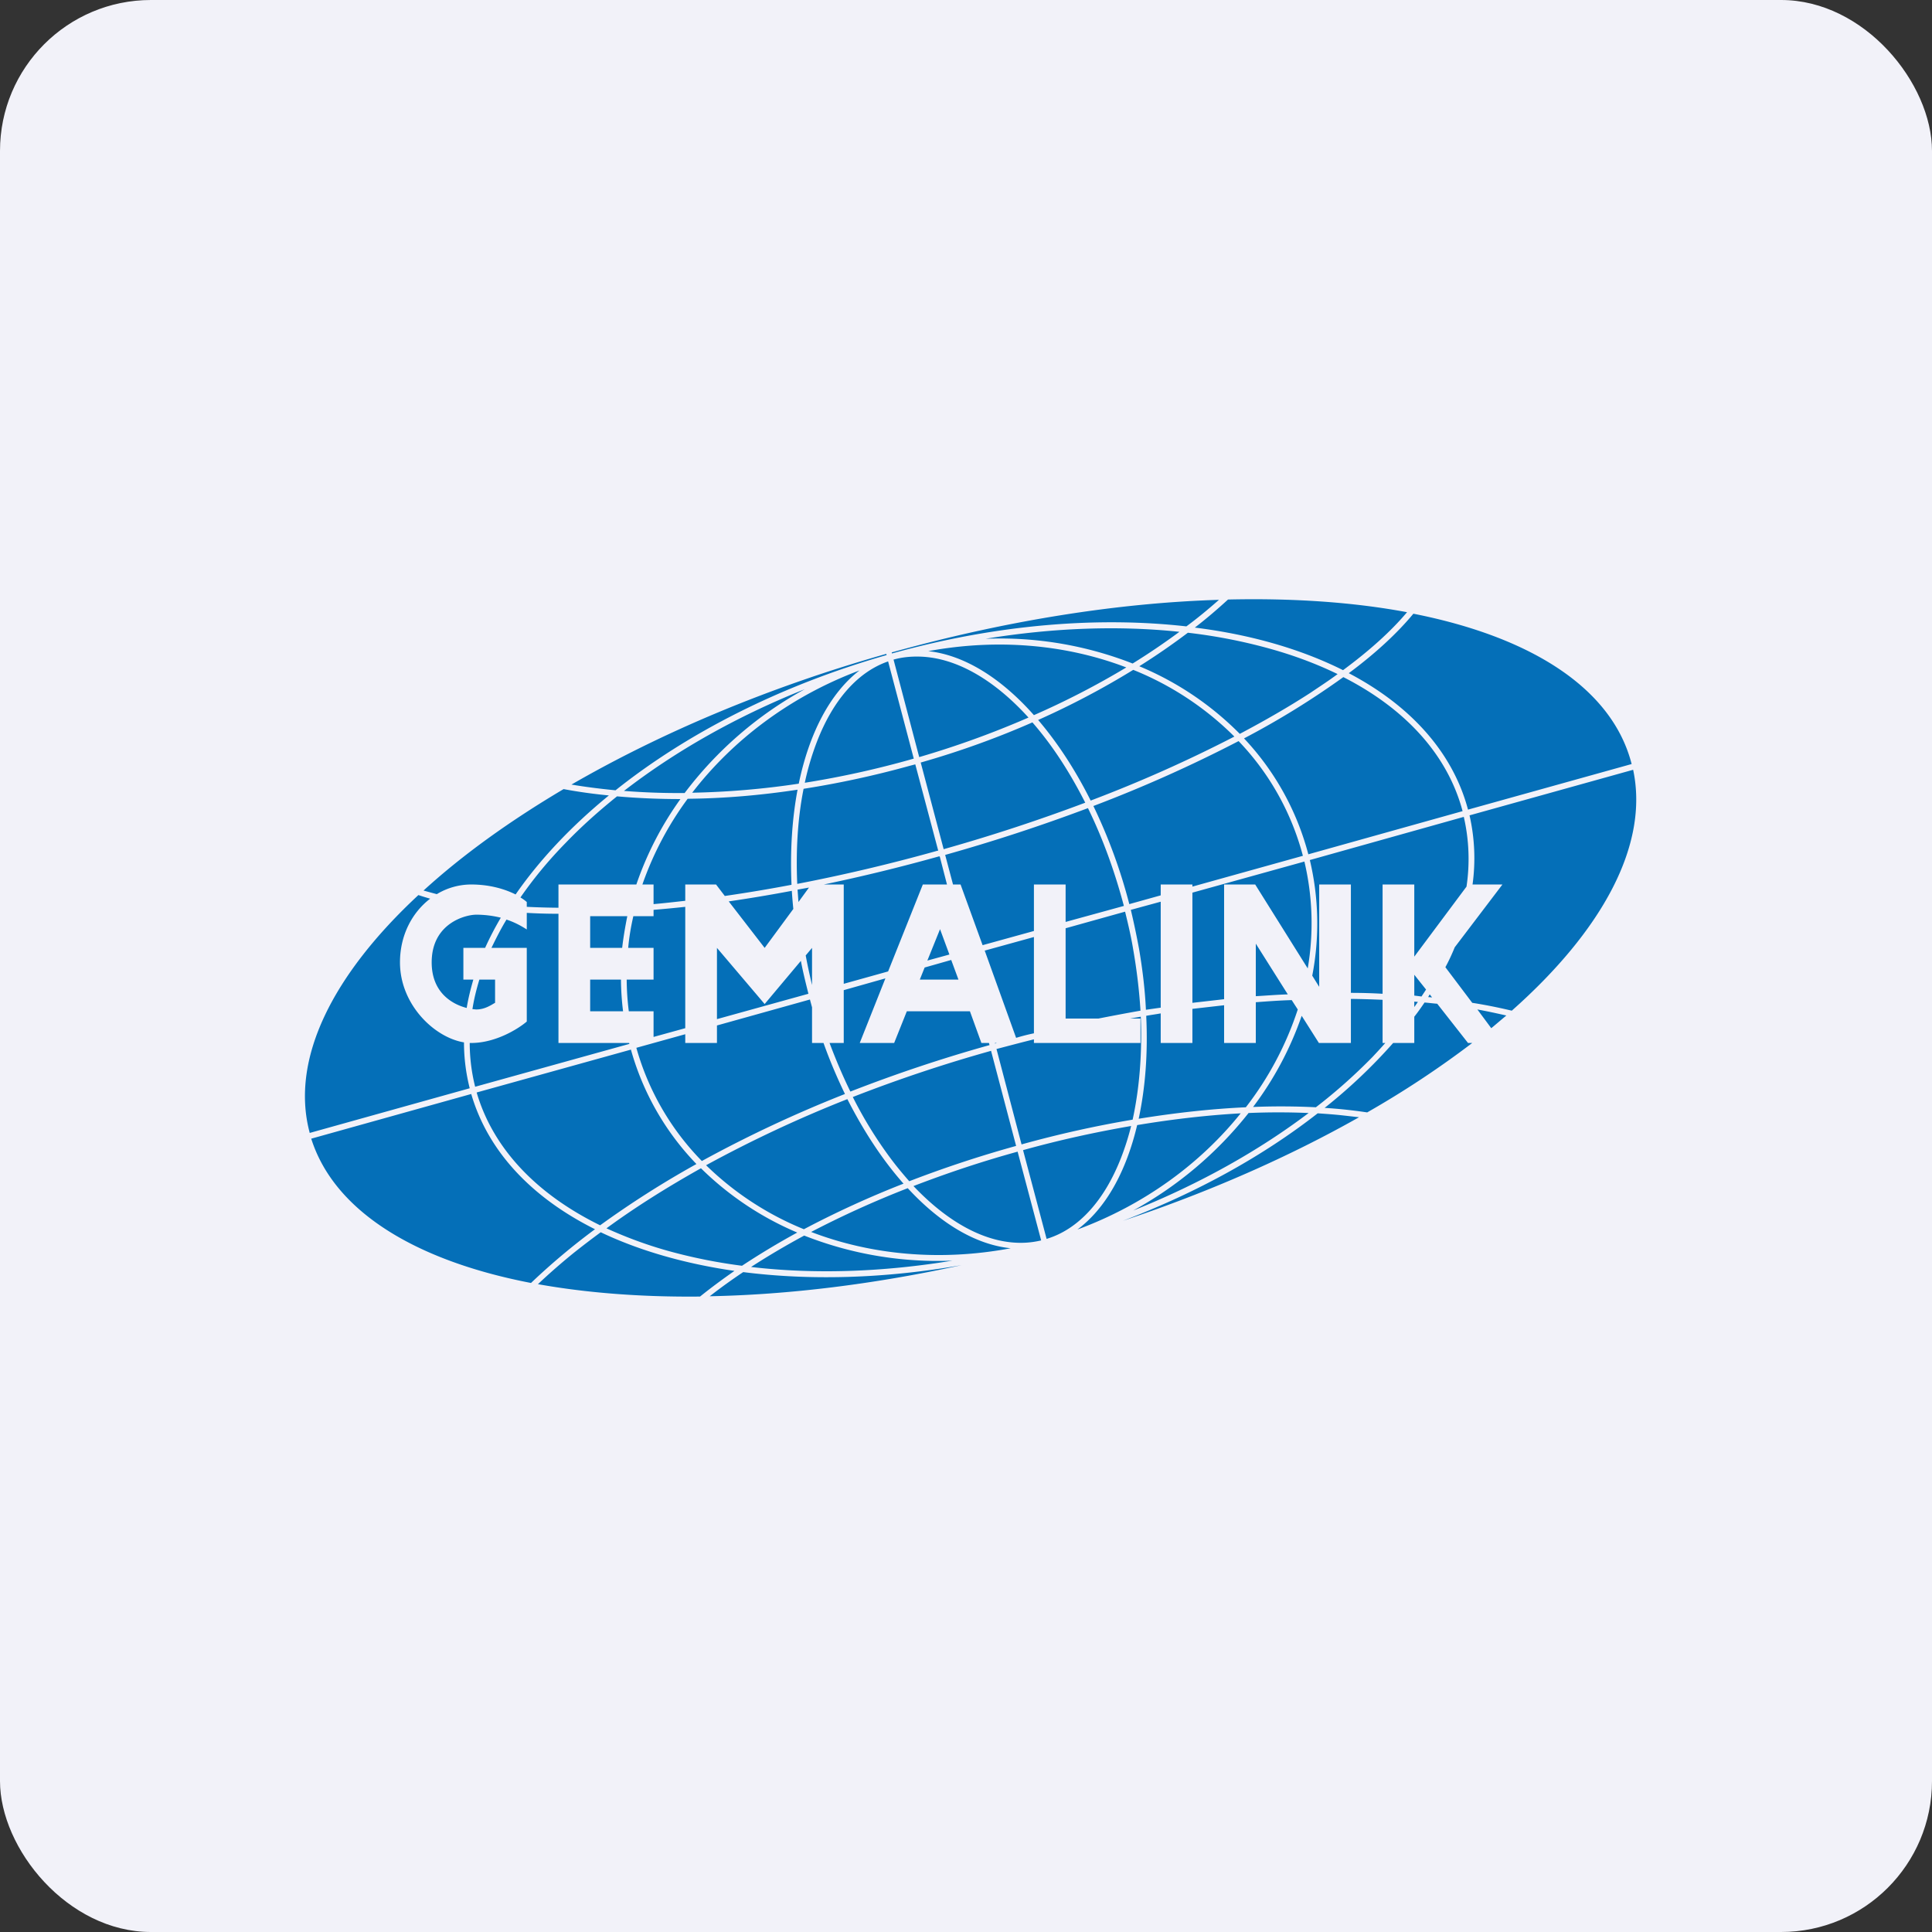
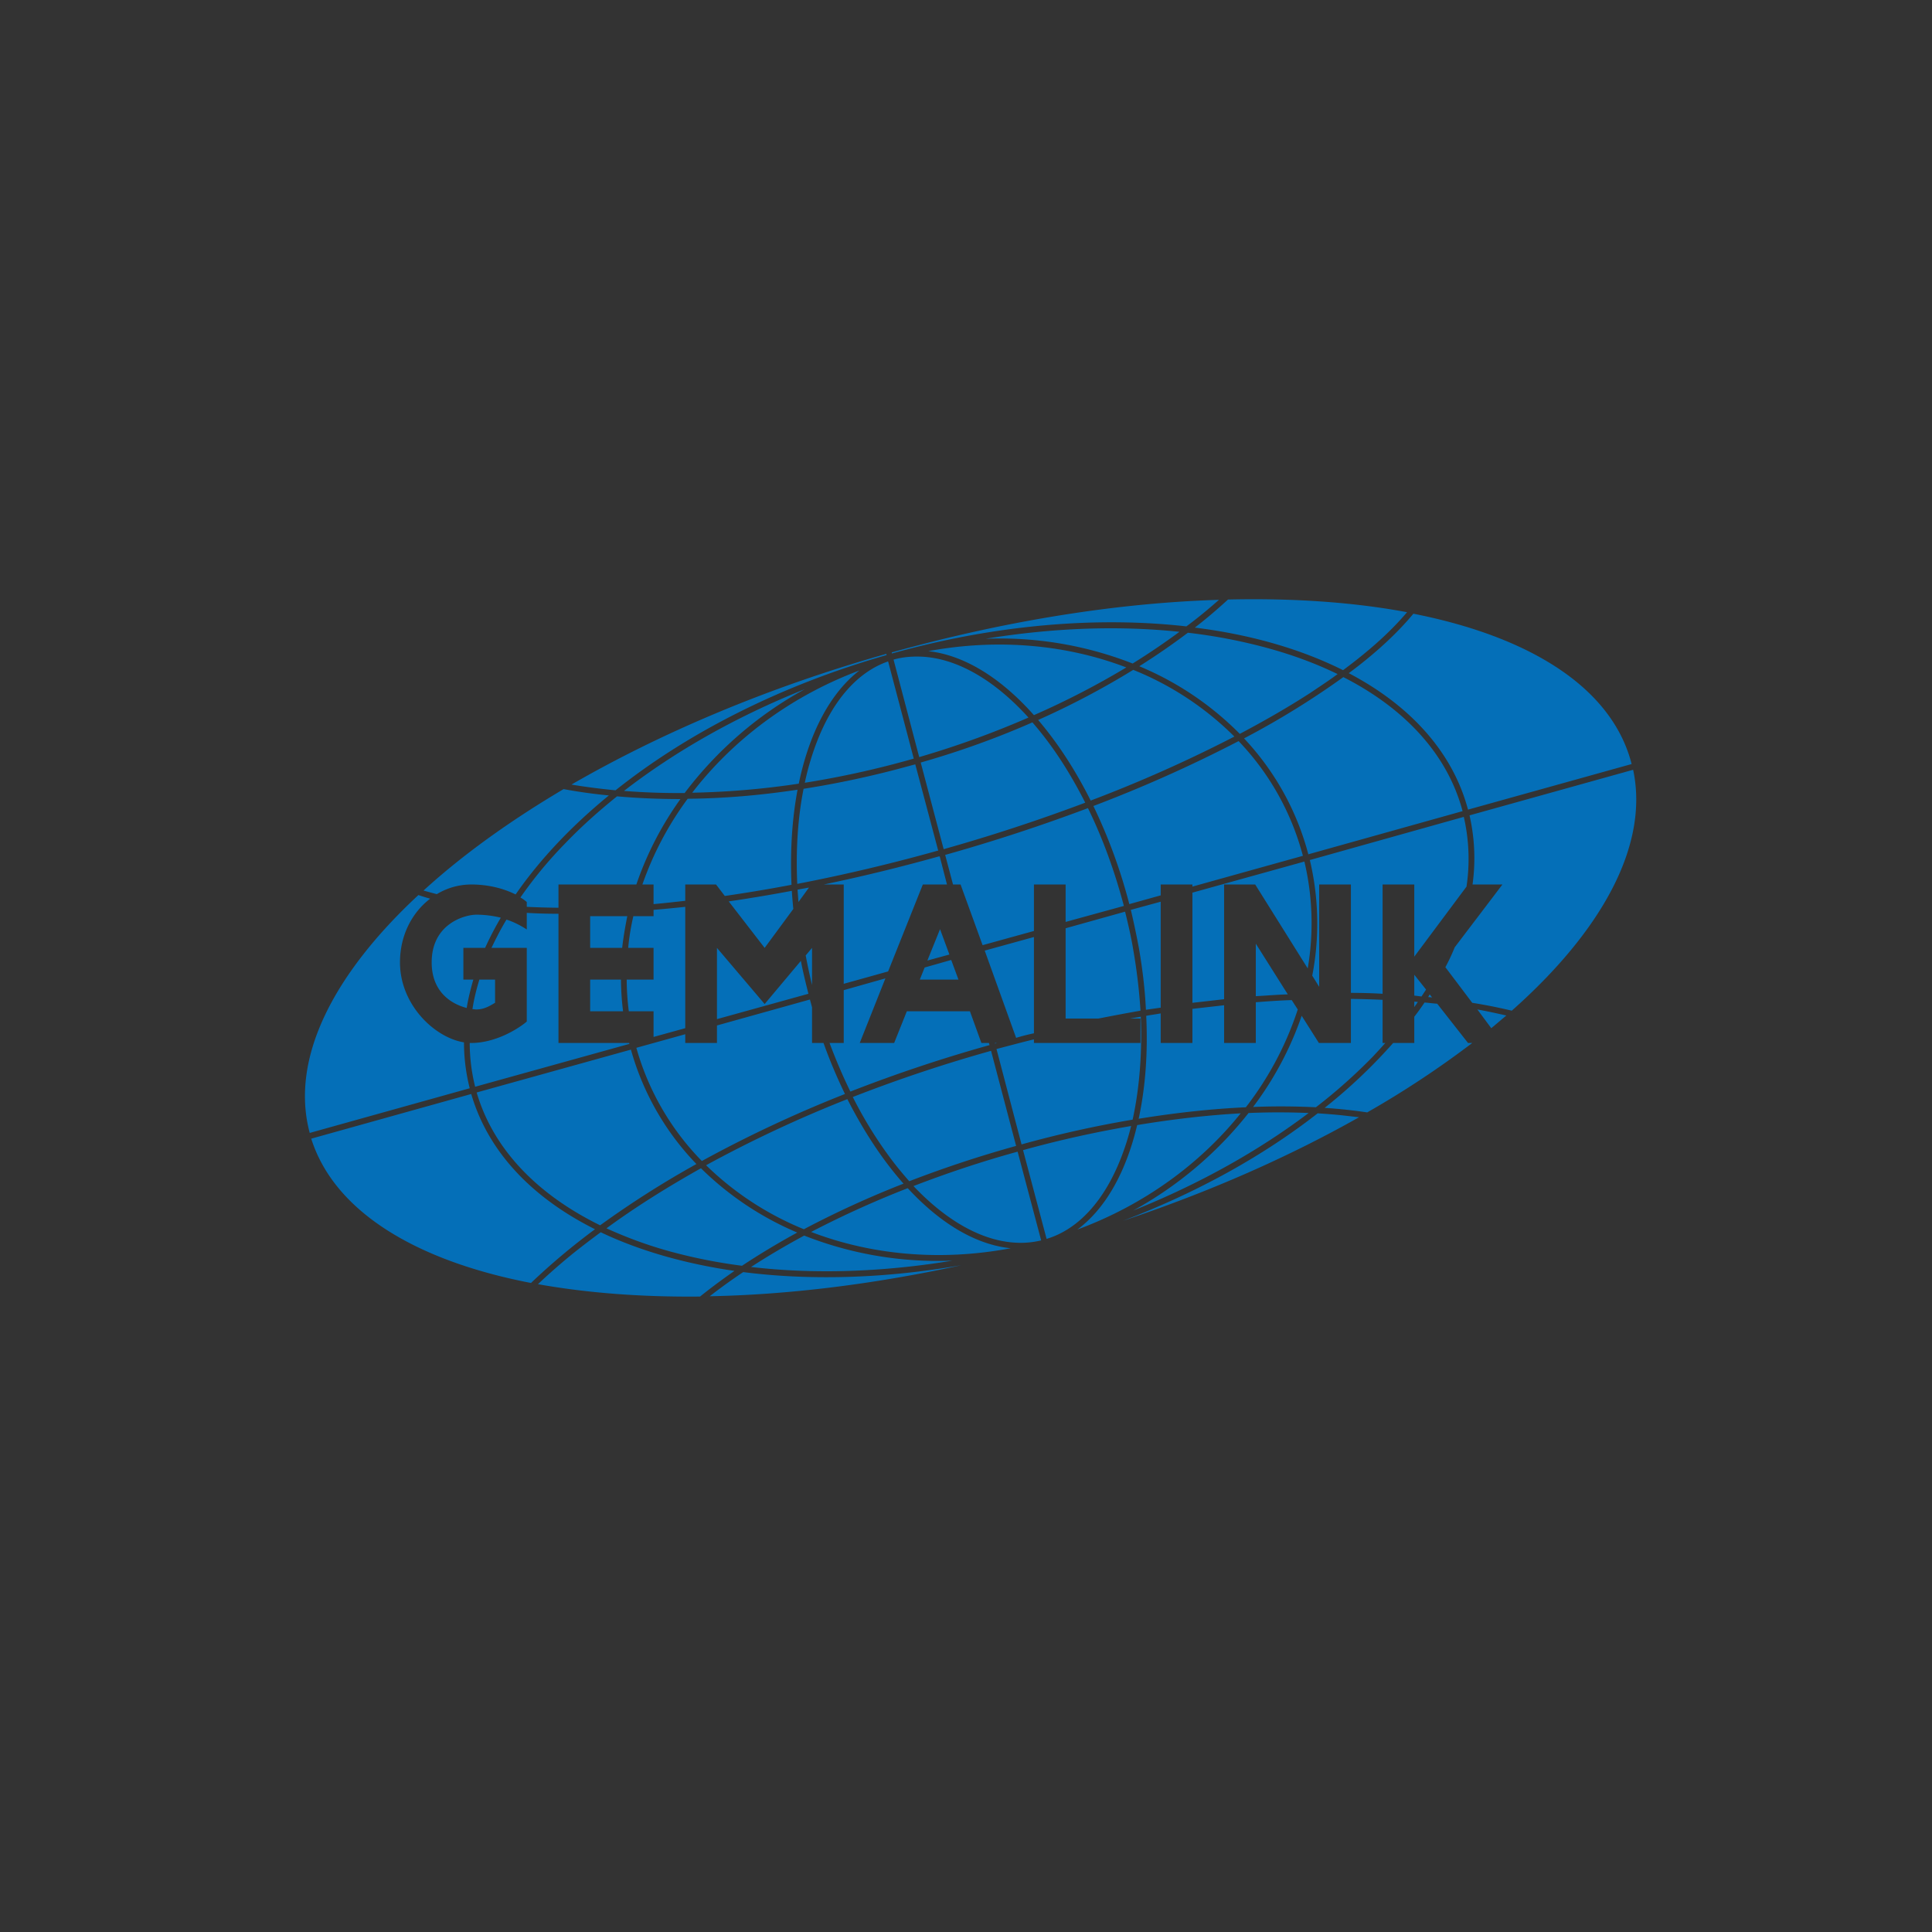
<svg xmlns="http://www.w3.org/2000/svg" width="64" height="64" fill="none" viewBox="0 0 64 64">
  <rect x="0" y="0" width="64" height="64" fill="#333333" stroke="none" />
-   <rect x="0" y="0" width="64" height="64" rx="5" ry="5" fill="#f2f2f9" />
-   <path fill="#f2f2f9" d="M 2.75,2 L 61.55,2 L 61.55,60.80 L 2.75,60.80 L 2.75,2" />
  <path fill-rule="evenodd" clip-rule="evenodd" d="M 18.67,26.14 C 16.88,27.20 15.31,28.33 14.03,29.50 C 14.17,29.54 14.32,29.58 14.47,29.62 A 2.20,2.20 0 0,1 15.61,29.30 C 16.24,29.30 16.74,29.46 17.08,29.63 C 17.87,28.49 18.91,27.38 20.17,26.35 C 19.65,26.30 19.15,26.23 18.67,26.14 M 17.45,30.04 L 17.45,29.88 A 1.40,1.40 0 0,0 17.24,29.73 C 17.67,29.11 18.17,28.50 18.75,27.91 C 19.26,27.38 19.83,26.87 20.44,26.38 C 21.12,26.44 21.82,26.47 22.54,26.47 A 10.85,10.85 0 0,0 21.08,29.30 L 18.50,29.30 L 18.50,30.07 A 25.17,25.17 0 0,1 17.45,30.04 L 17.45,30.04 M 16.77,30.46 C 16.99,30.53 17.22,30.64 17.45,30.79 L 17.45,30.24 C 17.79,30.26 18.14,30.27 18.50,30.27 L 18.50,34.55 L 20.84,34.55 L 20.85,34.58 L 15.74,36 A 5.99,5.99 0 0,1 15.56,34.55 L 15.61,34.55 C 16.42,34.55 17.17,34.08 17.45,33.84 L 17.45,31.40 L 16.28,31.40 C 16.43,31.09 16.59,30.77 16.78,30.46 L 16.77,30.46 M 14.25,29.77 A 8.67,8.67 0 0,1 13.86,29.65 C 11.03,32.28 9.62,35.06 10.25,37.49 L 10.26,37.53 L 15.56,36.05 A 6.20,6.20 0 0,1 15.37,34.53 C 14.39,34.37 13.25,33.28 13.25,31.88 C 13.25,30.97 13.66,30.22 14.25,29.77 L 14.25,29.77 M 15.46,33.39 C 14.99,33.27 14.30,32.89 14.30,31.88 C 14.30,30.59 15.41,30.30 15.78,30.30 C 15.98,30.30 16.27,30.32 16.59,30.40 A 10.35,10.35 0 0,0 16.07,31.40 L 15.35,31.40 L 15.35,32.45 L 15.68,32.45 C 15.59,32.76 15.51,33.08 15.46,33.39 L 15.46,33.39 M 15.65,33.43 C 15.70,33.43 15.74,33.44 15.78,33.44 C 16.05,33.44 16.26,33.30 16.38,33.23 L 16.40,33.22 L 16.40,32.45 L 15.88,32.45 C 15.78,32.78 15.70,33.10 15.65,33.43 L 15.65,33.43 M 21.65,34.35 L 21.65,33.50 L 20.83,33.50 A 8.78,8.78 0 0,1 20.76,32.45 L 21.65,32.45 L 21.65,31.40 L 20.81,31.40 C 20.84,31.05 20.90,30.70 20.98,30.35 L 21.65,30.35 L 21.65,30.14 A 42.06,42.06 0 0,0 22.70,30.04 L 22.70,34.06 L 21.65,34.35 L 21.65,34.35 M 22.70,34.26 L 22.70,34.55 L 23.75,34.55 L 23.75,33.97 L 26.83,33.11 L 26.90,33.37 L 26.90,34.55 L 27.28,34.55 C 27.49,35.14 27.73,35.70 27.99,36.24 A 41.76,41.76 0 0,0 23.25,38.46 A 8.72,8.72 0 0,1 21.08,34.71 L 22.70,34.26 L 22.70,34.26 M 27.48,34.55 C 27.69,35.11 27.92,35.65 28.17,36.16 A 48.77,48.77 0 0,1 32.78,34.62 L 32.76,34.55 L 32.51,34.55 L 32.13,33.50 L 30.04,33.50 L 29.62,34.55 L 28.48,34.55 L 29.33,32.41 L 27.95,32.80 L 27.95,34.55 L 27.48,34.55 L 27.48,34.55 M 27.95,32.59 L 29.42,32.18 L 30.57,29.30 L 31.37,29.30 L 31.13,28.37 L 31.10,28.37 A 58.74,58.74 0 0,1 27.29,29.30 L 27.95,29.30 L 27.95,32.59 M 26.81,29.40 L 26.42,29.47 C 26.43,29.61 26.44,29.74 26.45,29.88 L 26.80,29.40 L 26.81,29.40 M 26.53,31.83 C 26.60,32.20 26.69,32.56 26.78,32.92 L 23.75,33.76 L 23.75,31.40 L 25.33,33.26 L 26.53,31.83 L 26.53,31.83 M 26.28,30.11 A 16.79,16.79 0 0,1 26.23,29.51 A 50.97,50.97 0 0,1 24.14,29.86 L 25.33,31.40 L 26.28,30.11 M 24.01,29.68 A 50.34,50.34 0 0,0 26.22,29.31 C 26.17,28.18 26.24,27.12 26.42,26.16 C 25.16,26.35 23.95,26.45 22.78,26.46 A 10.71,10.71 0 0,0 21.28,29.30 L 21.65,29.30 L 21.65,29.95 C 21.99,29.92 22.34,29.88 22.70,29.84 L 22.70,29.30 L 23.72,29.30 L 24.01,29.68 M 26.69,31.65 L 26.90,31.40 L 26.90,32.63 A 18.54,18.54 0 0,1 26.69,31.65 M 32.55,31.31 L 31.82,29.30 L 31.57,29.30 L 31.31,28.32 A 57.91,57.91 0 0,0 36.04,26.77 C 36.52,27.75 36.92,28.84 37.23,30.01 L 35.30,30.54 L 35.30,29.30 L 34.25,29.30 L 34.25,30.84 L 32.55,31.31 L 32.55,31.31 M 32.96,34.55 L 32.96,34.57 L 33.02,34.55 L 32.96,34.55 L 32.96,34.55 M 33.66,34.38 L 32.62,31.49 L 34.25,31.04 L 34.25,34.23 C 34.05,34.27 33.86,34.32 33.66,34.38 L 33.66,34.38 M 34.25,34.43 L 34.25,34.55 L 37.78,34.55 L 37.78,33.74 L 37.44,33.74 C 37.55,33.72 37.67,33.70 37.79,33.68 C 37.84,34.93 37.74,36.08 37.52,37.09 C 36.33,37.29 35.10,37.56 33.84,37.91 L 33.01,34.75 C 33.43,34.64 33.84,34.53 34.25,34.43 L 34.25,34.43 M 36.39,33.74 L 35.30,33.74 L 35.30,30.75 L 37.27,30.20 C 37.37,30.61 37.47,31.03 37.54,31.46 C 37.66,32.15 37.74,32.83 37.78,33.48 C 37.32,33.56 36.85,33.65 36.39,33.74 L 36.39,33.74 M 31.45,31.62 L 31.14,30.78 L 30.72,31.82 L 31.45,31.62 M 30.63,32.05 L 30.47,32.45 L 31.75,32.45 L 31.51,31.80 L 30.63,32.05 L 30.63,32.05 M 20.78,30.35 L 19.55,30.35 L 19.55,31.40 L 20.61,31.40 C 20.65,31.05 20.71,30.70 20.78,30.35 L 20.78,30.35 M 20.57,32.45 L 19.55,32.45 L 19.55,33.50 L 20.64,33.50 A 9.01,9.01 0 0,1 20.57,32.45 L 20.57,32.45 M 46.61,20.28 C 44.85,19.95 42.85,19.81 40.68,19.86 C 40.33,20.18 39.97,20.49 39.58,20.79 C 41.43,21.02 43.09,21.50 44.49,22.20 C 45.37,21.55 46.08,20.91 46.61,20.28 M 29.62,21.59 C 33.41,20.54 37.08,19.97 40.38,19.87 C 40.04,20.17 39.68,20.47 39.30,20.75 C 36.39,20.42 33.04,20.68 29.61,21.63 L 29.57,21.64 L 29.55,21.65 L 29.54,21.61 L 29.62,21.59 L 29.62,21.59 M 29.37,21.70 L 29.36,21.66 C 25.44,22.77 21.89,24.28 18.93,25.99 C 19.40,26.07 19.89,26.13 20.39,26.18 C 22.76,24.29 25.84,22.71 29.37,21.70 L 29.37,21.70 M 54.05,25.31 C 53.41,22.80 50.72,21.10 46.82,20.33 C 46.29,20.97 45.57,21.64 44.68,22.30 C 46.70,23.36 48.12,24.90 48.63,26.82 L 54.05,25.31 L 54.05,25.31 L 54.05,25.31 M 48.68,27.01 L 54.10,25.50 C 54.63,27.99 53.08,30.82 50.08,33.48 C 49.66,33.38 49.22,33.29 48.77,33.22 L 47.88,32.04 C 48,31.82 48.10,31.60 48.19,31.38 L 49.77,29.30 L 48.78,29.30 A 6.37,6.37 0 0,0 48.68,27.01 L 48.68,27.01 M 48.58,29.37 A 6.20,6.20 0 0,0 48.49,27.06 L 43.39,28.49 A 9.09,9.09 0 0,1 43.47,32.32 L 43.70,32.69 L 43.70,29.30 L 44.75,29.30 L 44.75,32.89 C 45.11,32.89 45.46,32.90 45.80,32.92 L 45.80,29.30 L 46.85,29.30 L 46.85,31.69 L 48.58,29.37 L 48.58,29.37 M 45.80,33.12 A 30.48,30.48 0 0,0 44.75,33.09 L 44.75,34.55 L 43.69,34.55 L 43.12,33.65 A 10.91,10.91 0 0,1 41.51,36.67 A 22.96,22.96 0 0,1 43.59,36.68 C 44.28,36.15 44.90,35.59 45.46,35.02 C 45.61,34.86 45.75,34.71 45.89,34.55 L 45.80,34.55 L 45.80,33.12 L 45.80,33.12 M 46.85,33.36 L 46.85,33.18 L 46.97,33.19 L 46.85,33.36 L 46.85,33.36 M 46.15,34.55 L 46.85,34.55 L 46.85,33.68 C 46.97,33.53 47.08,33.37 47.19,33.21 C 47.33,33.22 47.47,33.24 47.61,33.25 L 48.63,34.55 L 48.77,34.55 A 31.73,31.73 0 0,1 45.29,36.85 A 16.51,16.51 0 0,0 43.88,36.70 A 17.73,17.73 0 0,0 46.15,34.55 M 49.40,34.06 C 49.57,33.92 49.73,33.78 49.90,33.64 C 49.59,33.57 49.27,33.50 48.94,33.44 L 49.40,34.06 L 49.40,34.06 M 47.44,33.04 L 47.36,32.94 L 47.31,33.03 L 47.44,33.04 L 47.44,33.04 M 47.24,32.78 C 47.19,32.86 47.14,32.93 47.09,33.01 A 28.45,28.45 0 0,0 46.85,32.98 L 46.85,32.29 L 47.24,32.78 L 47.24,32.78 M 42.79,33.13 L 42.99,33.44 A 10.72,10.72 0 0,1 41.27,36.68 C 40.15,36.73 38.96,36.86 37.72,37.06 C 37.94,36.04 38.03,34.89 37.97,33.65 C 38.13,33.62 38.29,33.60 38.45,33.57 L 38.45,34.55 L 39.50,34.55 L 39.50,33.42 C 39.85,33.38 40.20,33.34 40.55,33.30 L 40.55,34.55 L 41.60,34.55 L 41.60,33.20 C 42,33.17 42.40,33.14 42.79,33.13 L 42.79,33.13 M 43.32,32.08 A 8.87,8.87 0 0,0 43.21,28.54 L 39.50,29.57 L 39.50,33.22 C 39.85,33.18 40.20,33.14 40.55,33.10 L 40.55,29.30 L 41.58,29.30 L 43.32,32.08 L 43.32,32.08 M 41.60,33 L 41.60,31.26 L 42.66,32.94 C 42.31,32.95 41.96,32.98 41.60,33 M 38.45,33.38 L 38.45,29.87 L 37.46,30.14 C 37.56,30.56 37.65,30.99 37.73,31.42 C 37.85,32.12 37.93,32.80 37.96,33.45 L 38.45,33.38 M 39.50,29.37 L 39.50,29.30 L 38.45,29.30 L 38.45,29.66 L 37.41,29.95 A 17.66,17.66 0 0,0 36.22,26.70 A 45.38,45.38 0 0,0 41.03,24.55 A 8.70,8.70 0 0,1 43.16,28.35 L 39.50,29.37 M 17.82,42.54 C 19.44,42.83 21.25,42.97 23.19,42.95 C 23.55,42.66 23.93,42.38 24.33,42.10 C 22.68,41.86 21.18,41.43 19.90,40.82 C 19.60,41.04 19.30,41.27 19.01,41.50 A 20.93,20.93 0 0,0 17.82,42.54 L 17.82,42.54 M 44.49,36.95 C 44.67,36.97 44.84,36.99 45.02,37.01 C 42.72,38.31 40.08,39.48 37.20,40.44 C 39.67,39.50 41.86,38.28 43.65,36.88 C 43.94,36.90 44.22,36.92 44.49,36.95 M 23.51,42.94 C 26.09,42.89 28.92,42.55 31.85,41.91 C 29.28,42.36 26.82,42.42 24.62,42.14 A 18.83,18.83 0 0,0 23.51,42.94 L 23.51,42.94 M 10.31,37.72 C 11.07,40.12 13.75,41.76 17.59,42.50 A 22.22,22.22 0 0,1 19.71,40.72 C 17.63,39.68 16.17,38.16 15.61,36.24 L 10.31,37.72 L 10.31,37.72 M 48.45,26.87 C 47.95,24.99 46.54,23.47 44.50,22.43 A 27.40,27.40 0 0,1 41.21,24.46 A 8.89,8.89 0 0,1 43.34,28.30 L 48.45,26.87 L 48.45,26.87 M 15.79,36.19 L 20.90,34.77 A 8.90,8.90 0 0,0 23.07,38.56 A 31.57,31.57 0 0,0 19.88,40.59 C 17.80,39.57 16.34,38.07 15.79,36.19 L 15.79,36.19 M 44.31,22.33 C 43.59,21.98 42.81,21.69 41.96,21.46 A 17.75,17.75 0 0,0 39.35,20.96 A 22.77,22.77 0 0,1 37.74,22.07 A 10.19,10.19 0 0,1 41.07,24.31 C 41.92,23.86 42.70,23.41 43.41,22.95 C 43.72,22.74 44.03,22.54 44.31,22.33 M 40.89,24.40 A 10.05,10.05 0 0,0 37.54,22.19 A 26.99,26.99 0 0,1 34.39,23.85 C 35.03,24.60 35.62,25.50 36.13,26.52 A 45.32,45.32 0 0,0 40.89,24.40 L 40.89,24.40 M 35.95,26.59 C 35.57,25.84 35.15,25.15 34.70,24.55 A 11,11 0 0,0 34.20,23.93 C 33.04,24.44 31.80,24.89 30.50,25.26 L 31.26,28.13 A 57.76,57.76 0 0,0 35.95,26.59 M 31.08,28.18 L 30.32,25.32 L 30.13,25.37 C 28.94,25.70 27.77,25.95 26.62,26.13 C 26.43,27.08 26.36,28.14 26.41,29.28 A 57.91,57.91 0 0,0 31.06,28.18 L 31.08,28.18 L 31.08,28.18 M 41.11,36.88 C 40.02,36.94 38.87,37.07 37.67,37.27 C 37.30,38.83 36.62,40.04 35.69,40.73 C 37.91,39.91 39.77,38.54 41.10,36.88 L 41.11,36.88 M 37.47,37.30 C 36.31,37.50 35.11,37.76 33.89,38.10 L 34.67,41.04 C 35.73,40.72 36.58,39.77 37.13,38.37 A 8.60,8.60 0 0,0 37.47,37.30 M 32.83,34.81 L 33.66,37.96 A 38.31,38.31 0 0,0 30.12,39.13 C 29.91,38.89 29.70,38.64 29.50,38.37 A 13.74,13.74 0 0,1 28.25,36.34 A 48.62,48.62 0 0,1 32.83,34.81 L 32.83,34.81 M 33.71,38.15 C 32.51,38.48 31.35,38.87 30.26,39.29 C 31.40,40.49 32.64,41.18 33.84,41.17 A 2.90,2.90 0 0,0 34.49,41.09 L 33.71,38.15 L 33.71,38.15 M 28.07,36.41 C 28.62,37.49 29.24,38.43 29.93,39.21 A 32.08,32.08 0 0,0 26.63,40.72 A 10.06,10.06 0 0,1 23.39,38.60 A 41.66,41.66 0 0,1 28.07,36.41 L 28.07,36.41 M 30.07,39.36 A 32.16,32.16 0 0,0 26.87,40.81 C 28.85,41.57 31.14,41.79 33.48,41.35 C 32.31,41.23 31.13,40.51 30.07,39.36 L 30.07,39.36 M 23.22,38.70 A 10.20,10.20 0 0,0 26.41,40.83 C 25.75,41.19 25.14,41.56 24.58,41.93 A 17.52,17.52 0 0,1 22.25,41.47 C 21.47,41.26 20.75,40.99 20.09,40.69 C 21.03,40 22.08,39.34 23.22,38.70 L 23.22,38.70 M 26.64,40.93 C 26.01,41.27 25.42,41.62 24.88,41.97 C 26.92,42.21 29.19,42.15 31.55,41.76 A 12.04,12.04 0 0,1 26.64,40.93 L 26.64,40.93 M 37.54,40.10 C 39.74,39.22 41.71,38.11 43.35,36.87 A 23.37,23.37 0 0,0 41.36,36.87 A 12.57,12.57 0 0,1 37.54,40.10 L 37.54,40.10 M 39.07,20.93 C 37.09,20.72 34.92,20.79 32.65,21.16 A 12.05,12.05 0 0,1 37.52,21.98 A 22.91,22.91 0 0,0 39.07,20.93 L 39.07,20.93 M 37.31,22.11 C 35.35,21.36 33.08,21.14 30.75,21.57 C 31.95,21.70 33.17,22.47 34.25,23.69 A 26.96,26.96 0 0,0 37.31,22.11 L 37.31,22.11 M 34.07,23.77 C 32.90,22.48 31.60,21.74 30.36,21.75 C 30.10,21.75 29.85,21.78 29.60,21.85 L 30.45,25.08 A 30.49,30.49 0 0,0 34.07,23.77 L 34.07,23.77 M 30.27,25.13 L 29.42,21.91 C 28.41,22.26 27.60,23.19 27.07,24.55 A 8.90,8.90 0 0,0 26.66,25.93 A 30.65,30.65 0 0,0 30.27,25.13 L 30.27,25.13 M 26.46,25.96 C 26.81,24.27 27.51,22.95 28.47,22.21 C 26.17,23.07 24.27,24.52 22.93,26.26 A 27.18,27.18 0 0,0 26.46,25.96 L 26.46,25.96 M 22.68,26.27 A 22.94,22.94 0 0,1 20.67,26.20 C 22.35,24.90 24.38,23.74 26.66,22.83 A 12.53,12.53 0 0,0 22.68,26.27" fill="#046fb8" />
</svg>